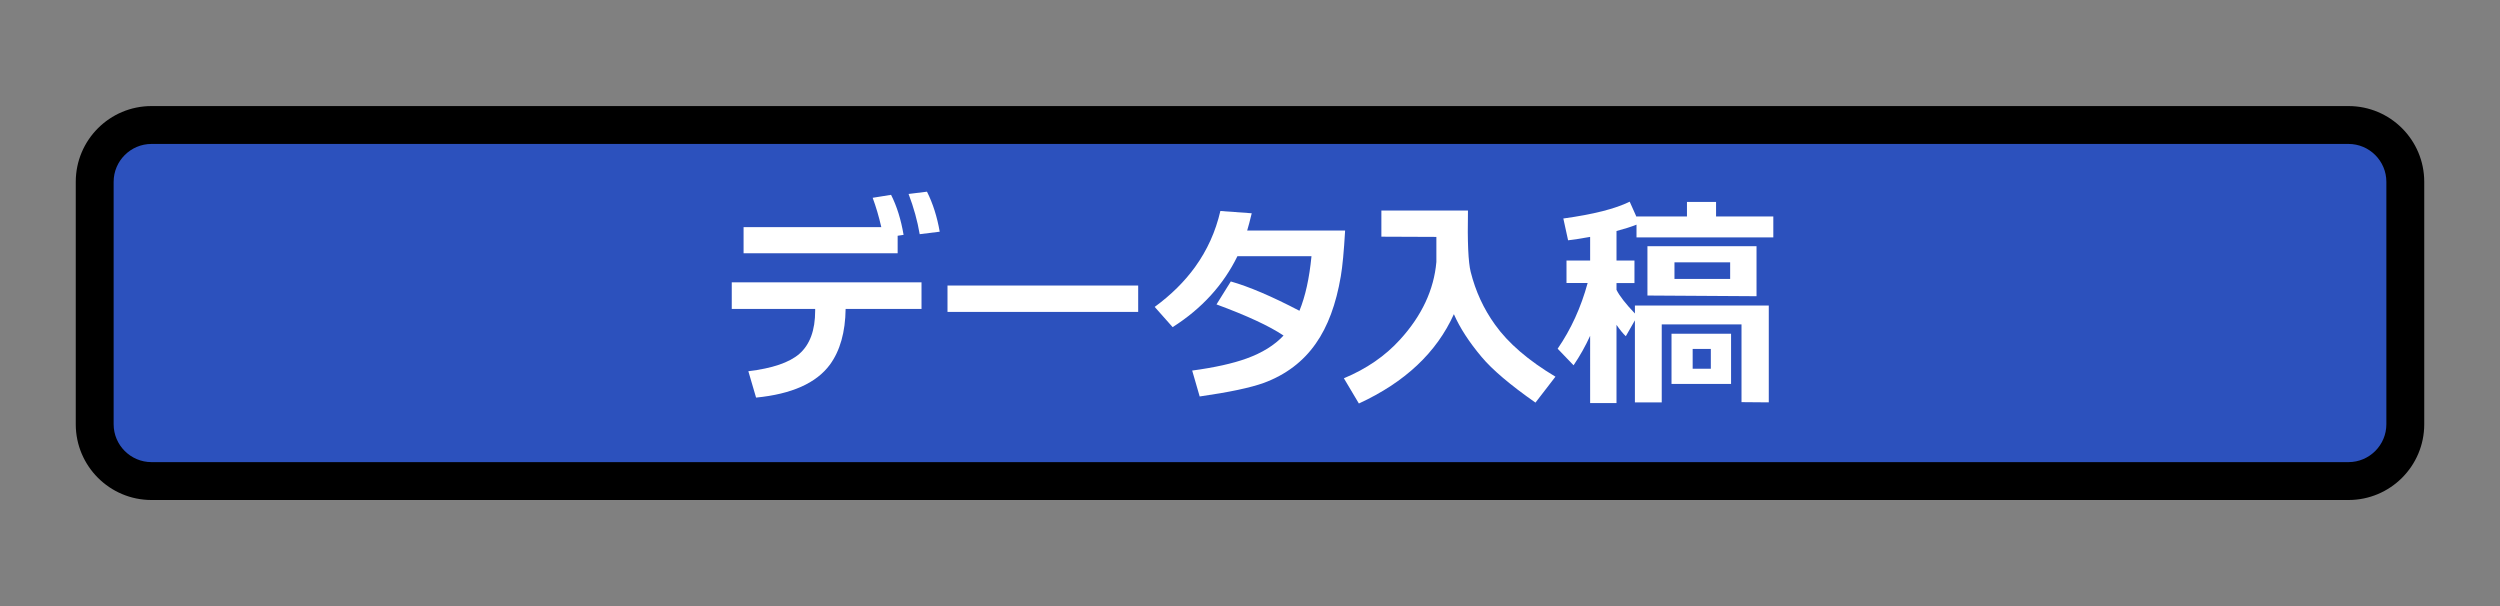
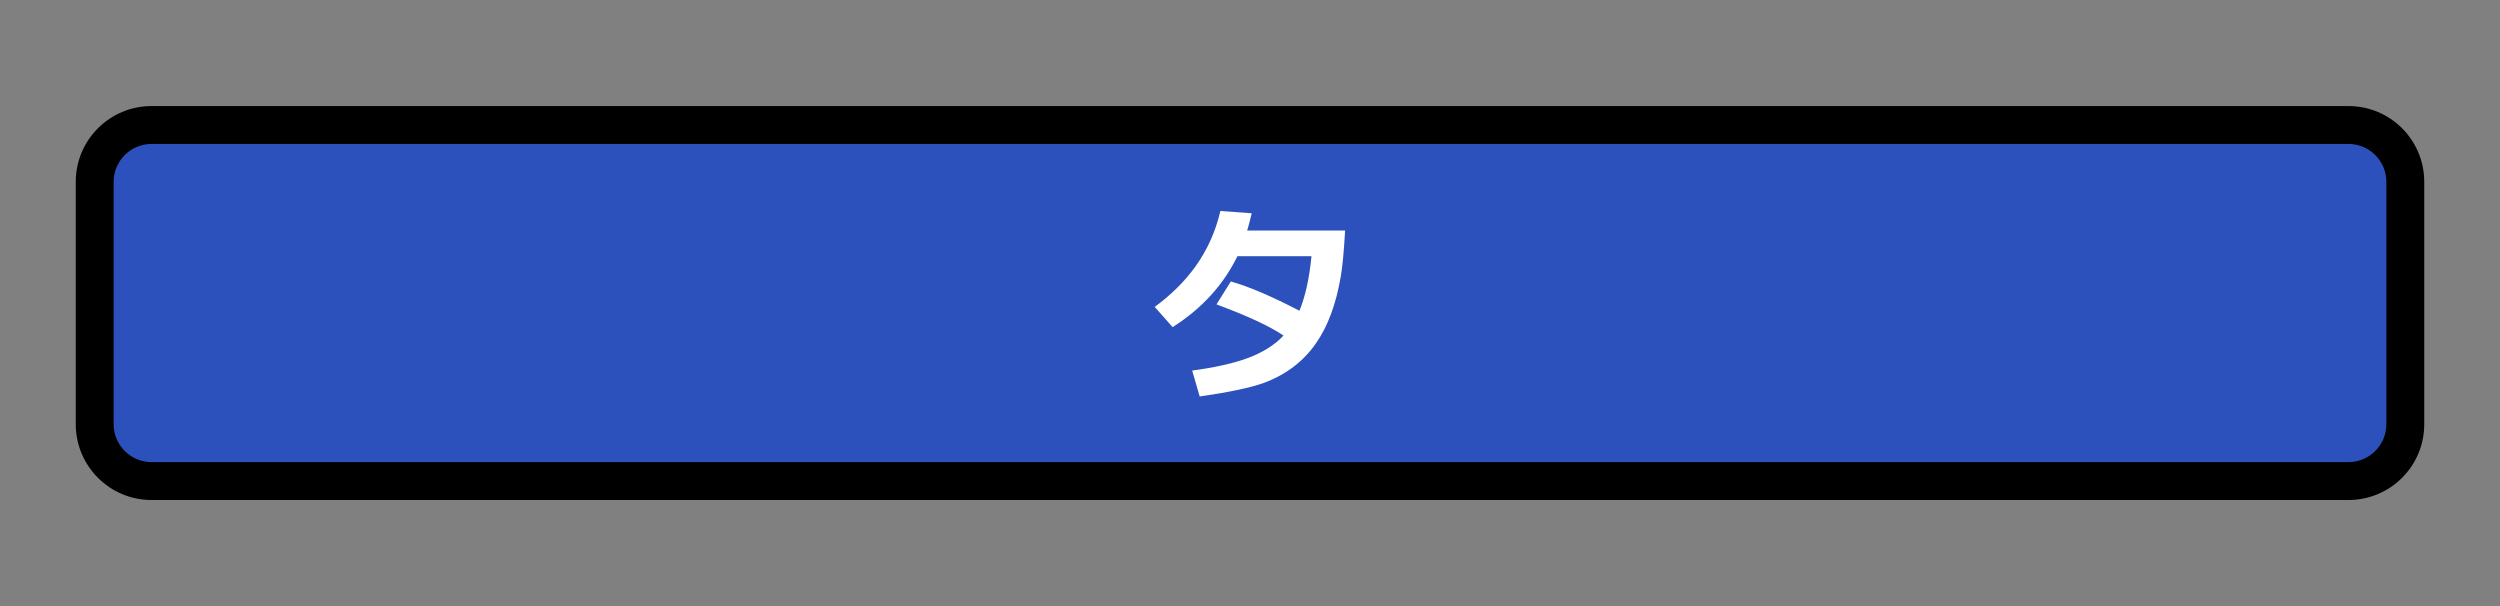
<svg xmlns="http://www.w3.org/2000/svg" version="1.1" id="レイヤー_1" x="0px" y="0px" width="165px" height="40px" viewBox="0 0 165 40" style="enable-background:new 0 0 165 40;" xml:space="preserve">
  <rect x="0" y="0" width="165" height="40" fill="#808080" stroke="none" />
  <style type="text/css">
	.st0{fill:#2C51BD;}
	.st1{fill:#FFFFFF;}
</style>
  <g>
    <path class="st0" d="M10,31.75c-2.068,0-3.75-1.683-3.75-3.75V12c0-2.068,1.682-3.75,3.75-3.75h145c2.067,0,3.75,1.682,3.75,3.75   v16c0,2.067-1.683,3.75-3.75,3.75H10z" />
    <path d="M155,9.5c1.378,0,2.5,1.122,2.5,2.5v16c0,1.378-1.122,2.5-2.5,2.5H10c-1.378,0-2.5-1.122-2.5-2.5V12   c0-1.378,1.122-2.5,2.5-2.5H155 M155,7H10c-2.761,0-5,2.239-5,5v16c0,2.761,2.239,5,5,5h145c2.761,0,5-2.239,5-5V12   C160,9.239,157.761,7,155,7L155,7z" />
  </g>
  <g>
-     <path class="st1" d="M54.776,24.065c-0.9,1.221-2.525,1.945-4.875,2.176l-0.51-1.74c1.58-0.19,2.7-0.57,3.36-1.141   c0.7-0.609,1.05-1.56,1.05-2.85V20.39h-5.505v-1.755H60.82v1.755h-5.009C55.791,21.921,55.446,23.146,54.776,24.065z    M49.076,16.715v-1.725h9.09c-0.16-0.7-0.351-1.346-0.57-1.936l1.215-0.195c0.38,0.75,0.655,1.631,0.825,2.641l-0.391,0.06v1.155   H49.076z M60.7,15.456c-0.149-0.88-0.395-1.765-0.734-2.655l1.215-0.15c0.39,0.78,0.67,1.66,0.84,2.641L60.7,15.456z" />
-     <path class="st1" d="M75.12,20.586H62.535v-1.741H75.12V20.586z" />
    <path class="st1" d="M81.669,16.911c-0.93,1.899-2.355,3.46-4.275,4.68l-1.185-1.335c1.08-0.79,1.97-1.67,2.67-2.64   c0.8-1.11,1.354-2.341,1.665-3.69l2.07,0.15c-0.12,0.5-0.221,0.88-0.301,1.14h6.465c-0.08,1.38-0.175,2.385-0.284,3.015   c-0.311,1.841-0.86,3.321-1.65,4.441c-0.83,1.19-1.97,2.055-3.42,2.595c-0.88,0.32-2.295,0.62-4.245,0.9l-0.495-1.71   c1.48-0.2,2.675-0.465,3.585-0.795c1.03-0.37,1.846-0.875,2.445-1.516c-0.94-0.63-2.415-1.314-4.425-2.055l0.944-1.515   c1.2,0.34,2.71,0.984,4.53,1.935c0.39-0.951,0.655-2.15,0.795-3.6H81.669z" />
-     <path class="st1" d="M95.956,20.735c-1.14,2.53-3.229,4.495-6.27,5.896l-0.99-1.665c1.49-0.62,2.725-1.47,3.705-2.55   c1.44-1.58,2.24-3.291,2.4-5.13c0,0.02,0-0.53,0-1.65l-3.63-0.015v-1.726h5.715c-0.04,2.07,0.02,3.42,0.18,4.051   c0.32,1.279,0.855,2.439,1.605,3.48c0.869,1.22,2.199,2.365,3.989,3.435l-1.319,1.711c-1.671-1.171-2.855-2.176-3.556-3.016   C96.967,22.586,96.356,21.646,95.956,20.735z" />
-     <path class="st1" d="M104.95,22.161c-0.31,0.68-0.675,1.33-1.095,1.949l-1.05-1.095c0.88-1.279,1.54-2.725,1.979-4.335h-1.395   v-1.484h1.56v-1.561c-0.62,0.11-1.104,0.186-1.455,0.225l-0.314-1.439c1.97-0.271,3.43-0.64,4.38-1.11l0.45,1.005v-0.029h3.33   v-0.96h1.92v0.96h3.779v1.38h-9.029v-0.84c-0.351,0.14-0.79,0.279-1.32,0.42v1.95h1.185v1.484h-1.185v0.45   c0.2,0.4,0.604,0.92,1.215,1.56v-0.525h8.835v6.39l-1.8-0.015v-5.13h-5.265v5.145h-1.771v-5.415l-0.6,1.05   c-0.181-0.17-0.386-0.42-0.615-0.75v5.16h-1.74V22.161z M115.931,19.55l-7.2-0.045V16.25h7.2V19.55z M114.25,25.341h-3.93v-3.315   h3.93V25.341z M114.19,18.411v-1.096h-3.675v1.096H114.19z M112.915,24.336v-1.305h-1.199v1.305H112.915z" />
  </g>
</svg>